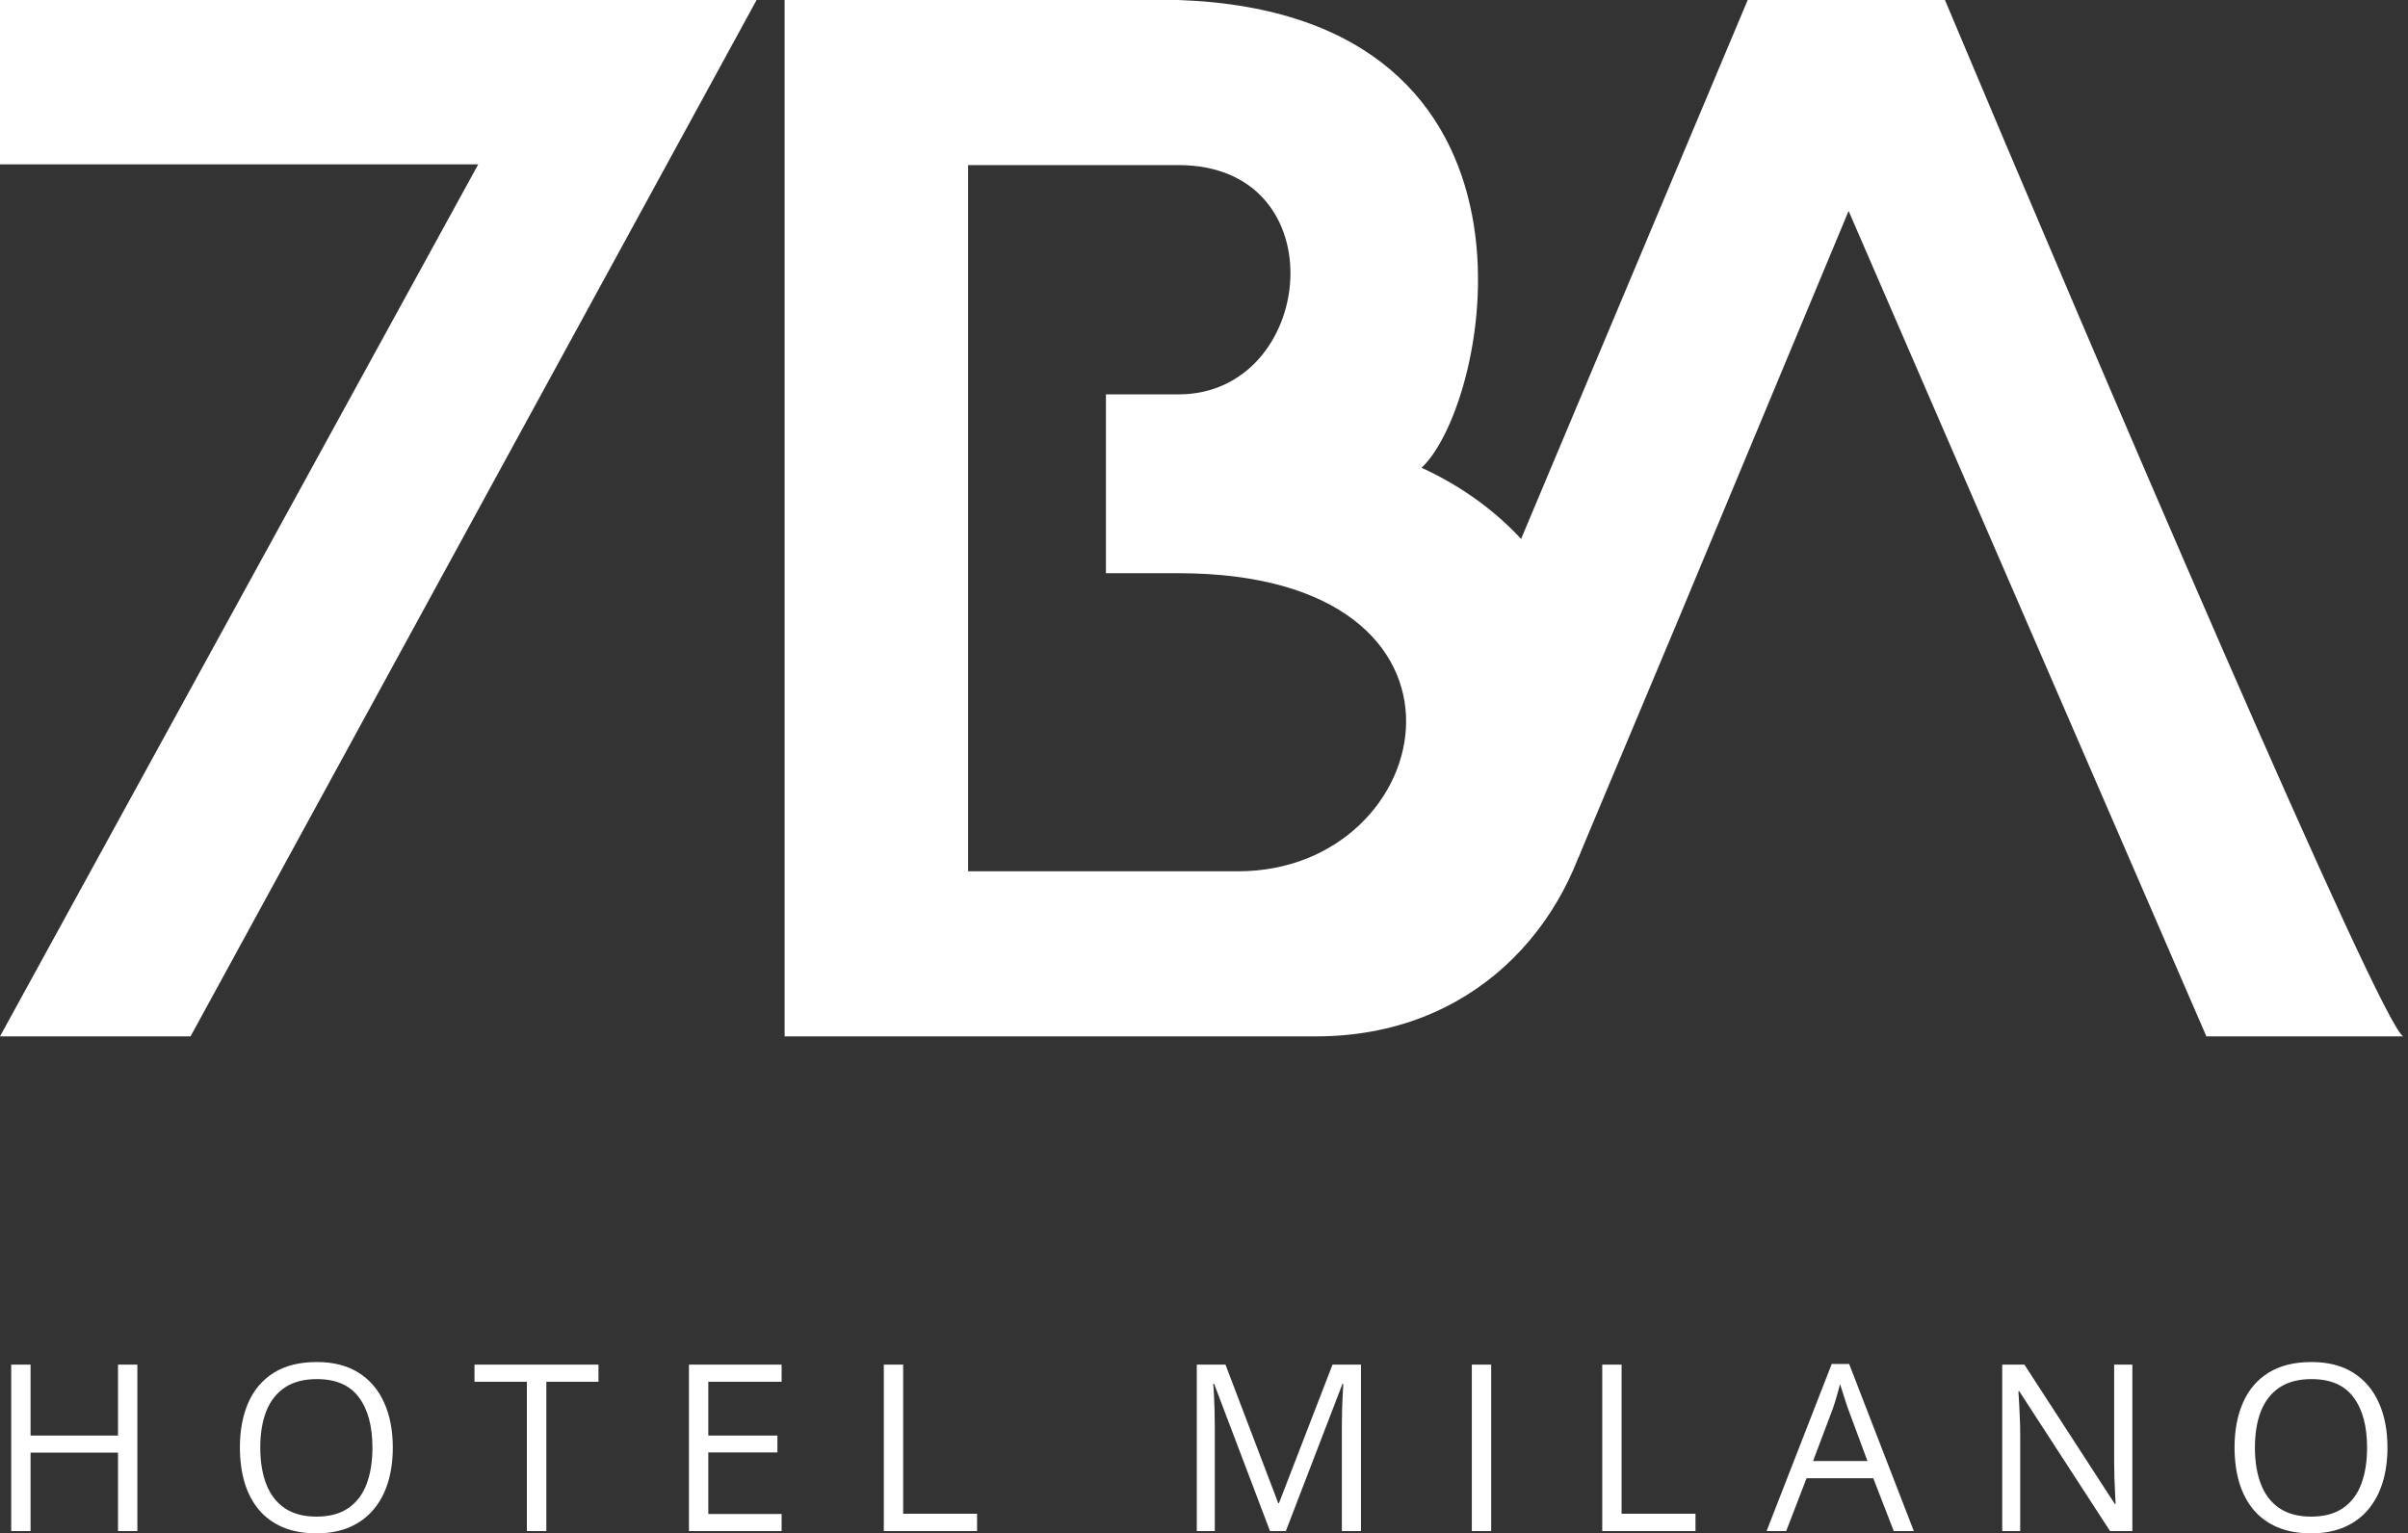
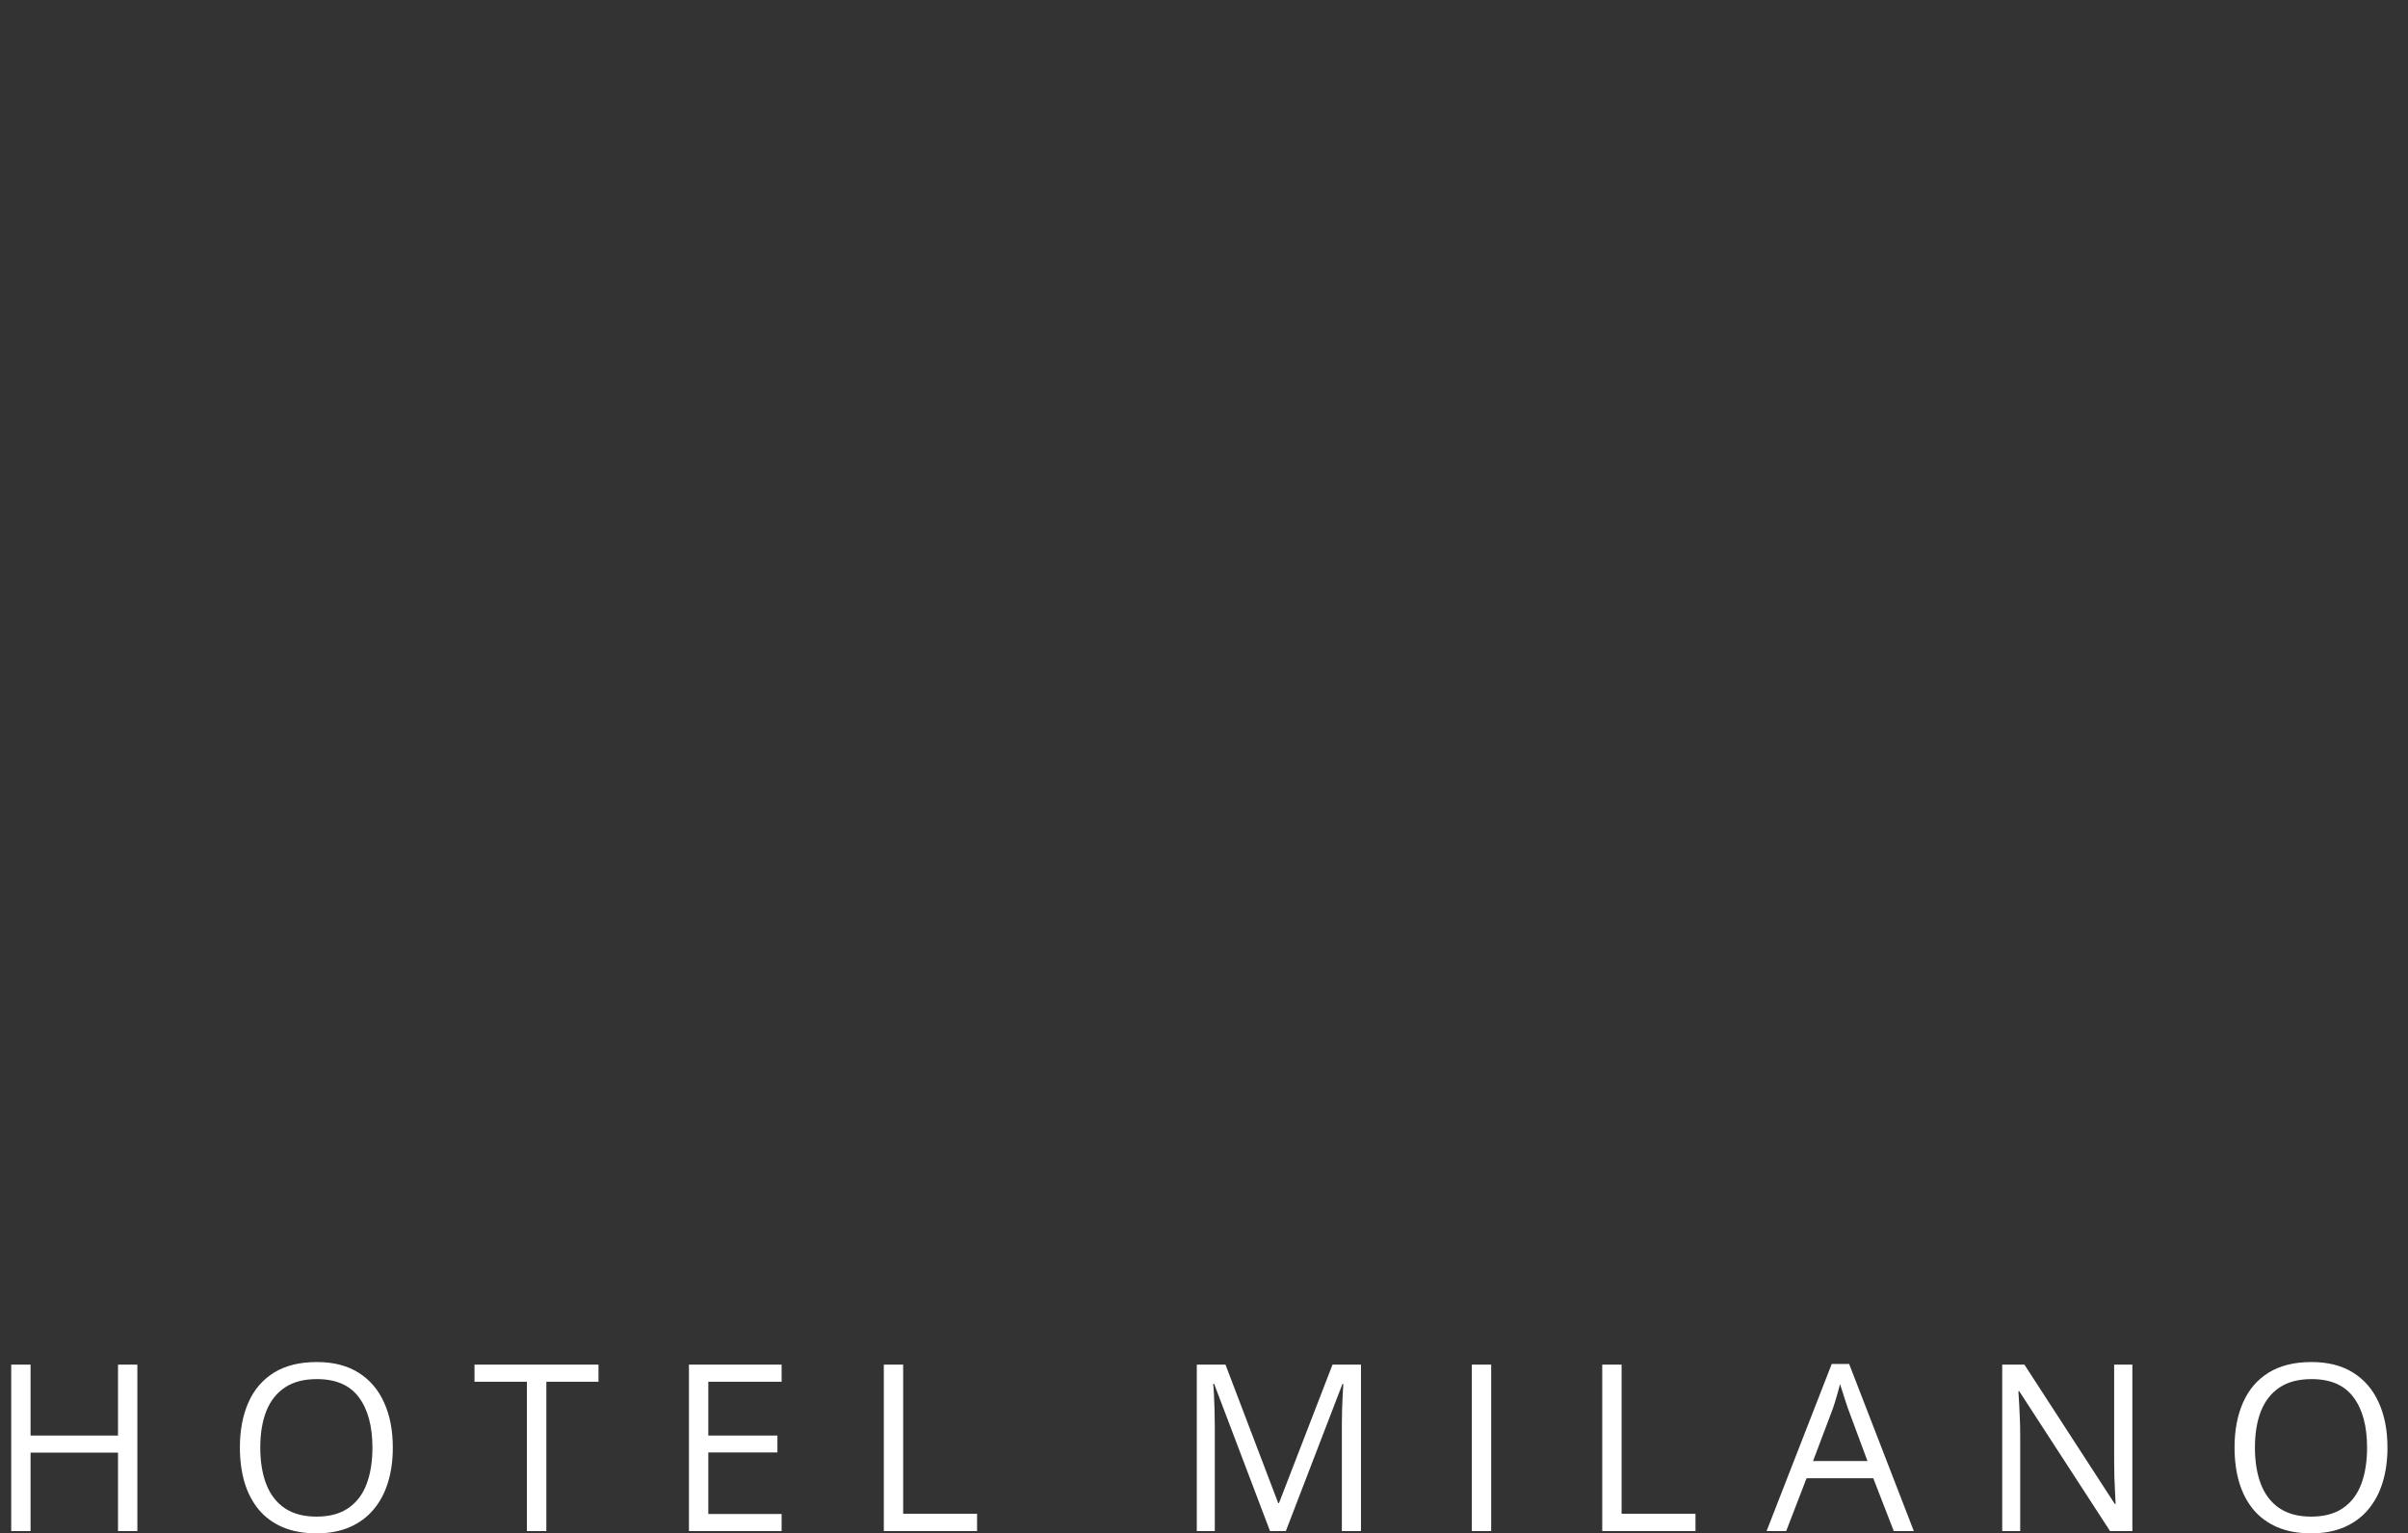
<svg xmlns="http://www.w3.org/2000/svg" width="157" height="100" viewBox="0 0 157 100" fill="none">
  <rect x="0" y="0" width="157" height="100" fill="#333333" stroke="none" />
  <path d="M8.956 99.852H7.694V94.737H1.993V99.852H0.731V88.998H1.993V93.623H7.694V88.998H8.956V99.852ZM25.611 94.41C25.611 95.247 25.504 96.008 25.291 96.697C25.079 97.379 24.762 97.969 24.341 98.463C23.925 98.953 23.408 99.332 22.79 99.599C22.171 99.866 21.453 100 20.637 100C19.796 100 19.061 99.866 18.432 99.599C17.808 99.332 17.289 98.951 16.873 98.456C16.462 97.961 16.153 97.37 15.945 96.682C15.742 95.994 15.641 95.231 15.641 94.395C15.641 93.287 15.824 92.314 16.19 91.478C16.556 90.641 17.111 89.99 17.853 89.525C18.6 89.06 19.536 88.828 20.659 88.828C21.733 88.828 22.636 89.057 23.369 89.518C24.106 89.978 24.663 90.626 25.039 91.463C25.42 92.294 25.611 93.277 25.611 94.41ZM16.97 94.41C16.97 95.33 17.101 96.127 17.363 96.8C17.625 97.474 18.026 97.993 18.566 98.359C19.11 98.726 19.8 98.909 20.637 98.909C21.478 98.909 22.166 98.726 22.701 98.359C23.24 97.993 23.639 97.474 23.896 96.8C24.153 96.127 24.282 95.33 24.282 94.41C24.282 93.01 23.987 91.916 23.398 91.129C22.814 90.337 21.901 89.941 20.659 89.941C19.818 89.941 19.125 90.122 18.581 90.483C18.036 90.844 17.63 91.359 17.363 92.027C17.101 92.69 16.97 93.485 16.97 94.41ZM35.621 99.852H34.352V90.112H30.937V88.998H39.021V90.112H35.621V99.852ZM50.961 99.852H44.919V88.998H50.961V90.112H46.181V93.623H50.687V94.722H46.181V98.738H50.961V99.852ZM57.624 99.852V88.998H58.886V98.723H63.704V99.852H57.624ZM82.804 99.852L79.159 90.246H79.099C79.119 90.448 79.137 90.696 79.151 90.988C79.166 91.28 79.179 91.599 79.188 91.945C79.198 92.287 79.204 92.636 79.204 92.992V99.852H78.03V88.998H79.901L83.338 98.025H83.39L86.879 88.998H88.735V99.852H87.488V92.903C87.488 92.581 87.493 92.26 87.503 91.938C87.513 91.611 87.525 91.305 87.54 91.017C87.555 90.725 87.57 90.473 87.585 90.26H87.525L83.836 99.852H82.804ZM95.962 99.852V88.998H97.224V99.852H95.962ZM104.465 99.852V88.998H105.727V98.723H110.545V99.852H104.465ZM123.473 99.852L122.137 96.407H117.786L116.458 99.852H115.18L119.427 88.954H120.563L124.78 99.852H123.473ZM121.758 95.286L120.489 91.864C120.459 91.775 120.409 91.629 120.34 91.426C120.276 91.223 120.209 91.013 120.139 90.794C120.07 90.577 120.013 90.401 119.969 90.268C119.919 90.471 119.865 90.673 119.805 90.876C119.751 91.074 119.697 91.26 119.642 91.433C119.588 91.601 119.541 91.745 119.501 91.864L118.209 95.286H121.758ZM139.029 99.852H137.574L131.657 90.736H131.598C131.612 90.978 131.63 91.255 131.649 91.567C131.669 91.874 131.684 92.203 131.694 92.554C131.709 92.9 131.716 93.254 131.716 93.616V99.852H130.543V88.998H131.991L137.885 98.085H137.937C137.928 97.912 137.915 97.667 137.9 97.35C137.885 97.028 137.87 96.684 137.856 96.318C137.846 95.947 137.841 95.603 137.841 95.286V88.998H139.029V99.852ZM155.661 94.41C155.661 95.247 155.554 96.008 155.341 96.697C155.129 97.379 154.812 97.969 154.391 98.463C153.976 98.953 153.458 99.332 152.84 99.599C152.221 99.866 151.504 100 150.687 100C149.846 100 149.111 99.866 148.482 99.599C147.859 99.332 147.339 98.951 146.923 98.456C146.512 97.961 146.203 97.37 145.995 96.682C145.792 95.994 145.691 95.231 145.691 94.395C145.691 93.287 145.874 92.314 146.24 91.478C146.606 90.641 147.161 89.99 147.903 89.525C148.651 89.06 149.586 88.828 150.709 88.828C151.783 88.828 152.686 89.057 153.419 89.518C154.156 89.978 154.713 90.626 155.089 91.463C155.47 92.294 155.661 93.277 155.661 94.41ZM147.02 94.41C147.02 95.33 147.151 96.127 147.413 96.8C147.675 97.474 148.076 97.993 148.616 98.359C149.16 98.726 149.851 98.909 150.687 98.909C151.528 98.909 152.216 98.726 152.751 98.359C153.29 97.993 153.689 97.474 153.946 96.8C154.203 96.127 154.332 95.33 154.332 94.41C154.332 93.01 154.037 91.916 153.448 91.129C152.865 90.337 151.951 89.941 150.709 89.941C149.868 89.941 149.175 90.122 148.631 90.483C148.086 90.844 147.681 91.359 147.413 92.027C147.151 92.69 147.02 93.485 147.02 94.41Z" fill="white" />
-   <path d="M49.329 0H5.94727e-05L0 10.718H31.181L0 67.589H12.424L49.329 0Z" fill="white" />
-   <path d="M102.921 55.906L92.325 60.778L85.537 67.589L113.949 0H126.809C136.279 22.53 155.519 67.589 156.715 67.589H143.855L120.528 13.757L109.313 40.673L102.921 55.906Z" fill="white" />
-   <path fill-rule="evenodd" clip-rule="evenodd" d="M51.156 67.589V0H76.836C102.257 0.897 97.172 26.318 92.686 30.505C111.528 39.178 106.145 67.589 85.808 67.589H51.156ZM76.836 37.383C98.07 37.383 93.883 56.823 80.724 56.823H63.119V37.383V25.72V10.767H76.836C87.303 10.767 85.808 25.72 76.836 25.72H72.106V37.383H76.836Z" fill="white" />
</svg>